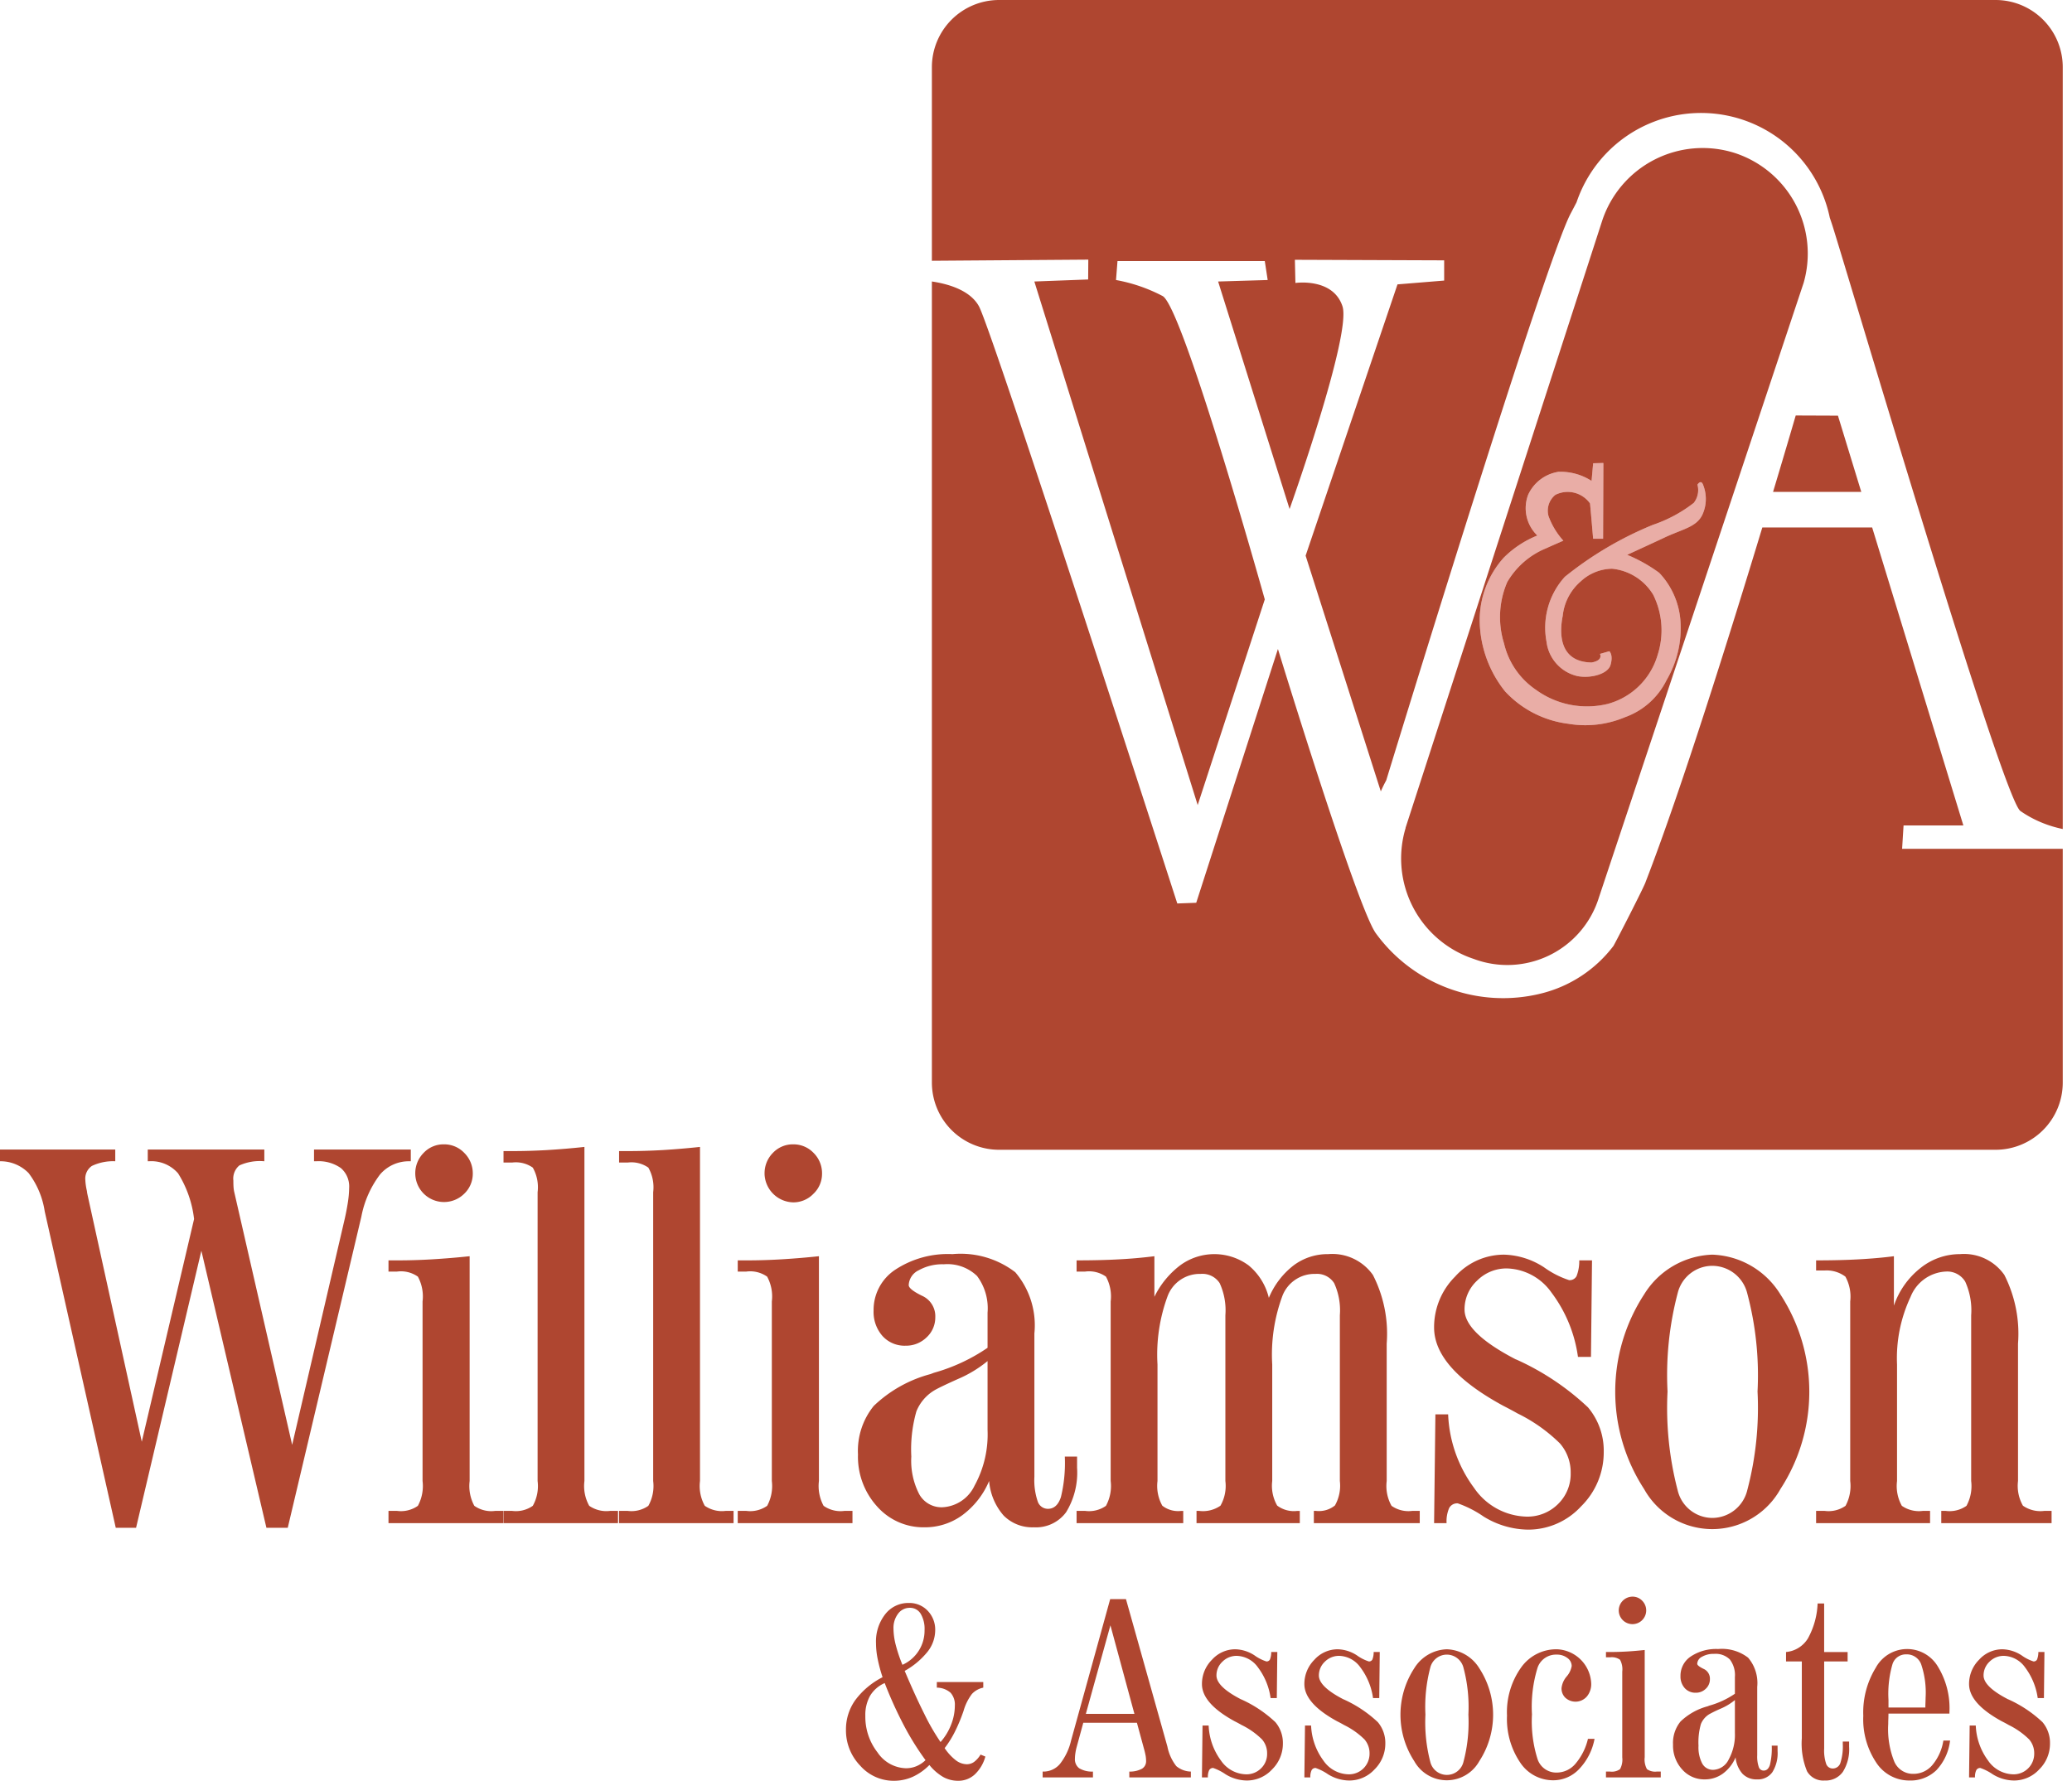
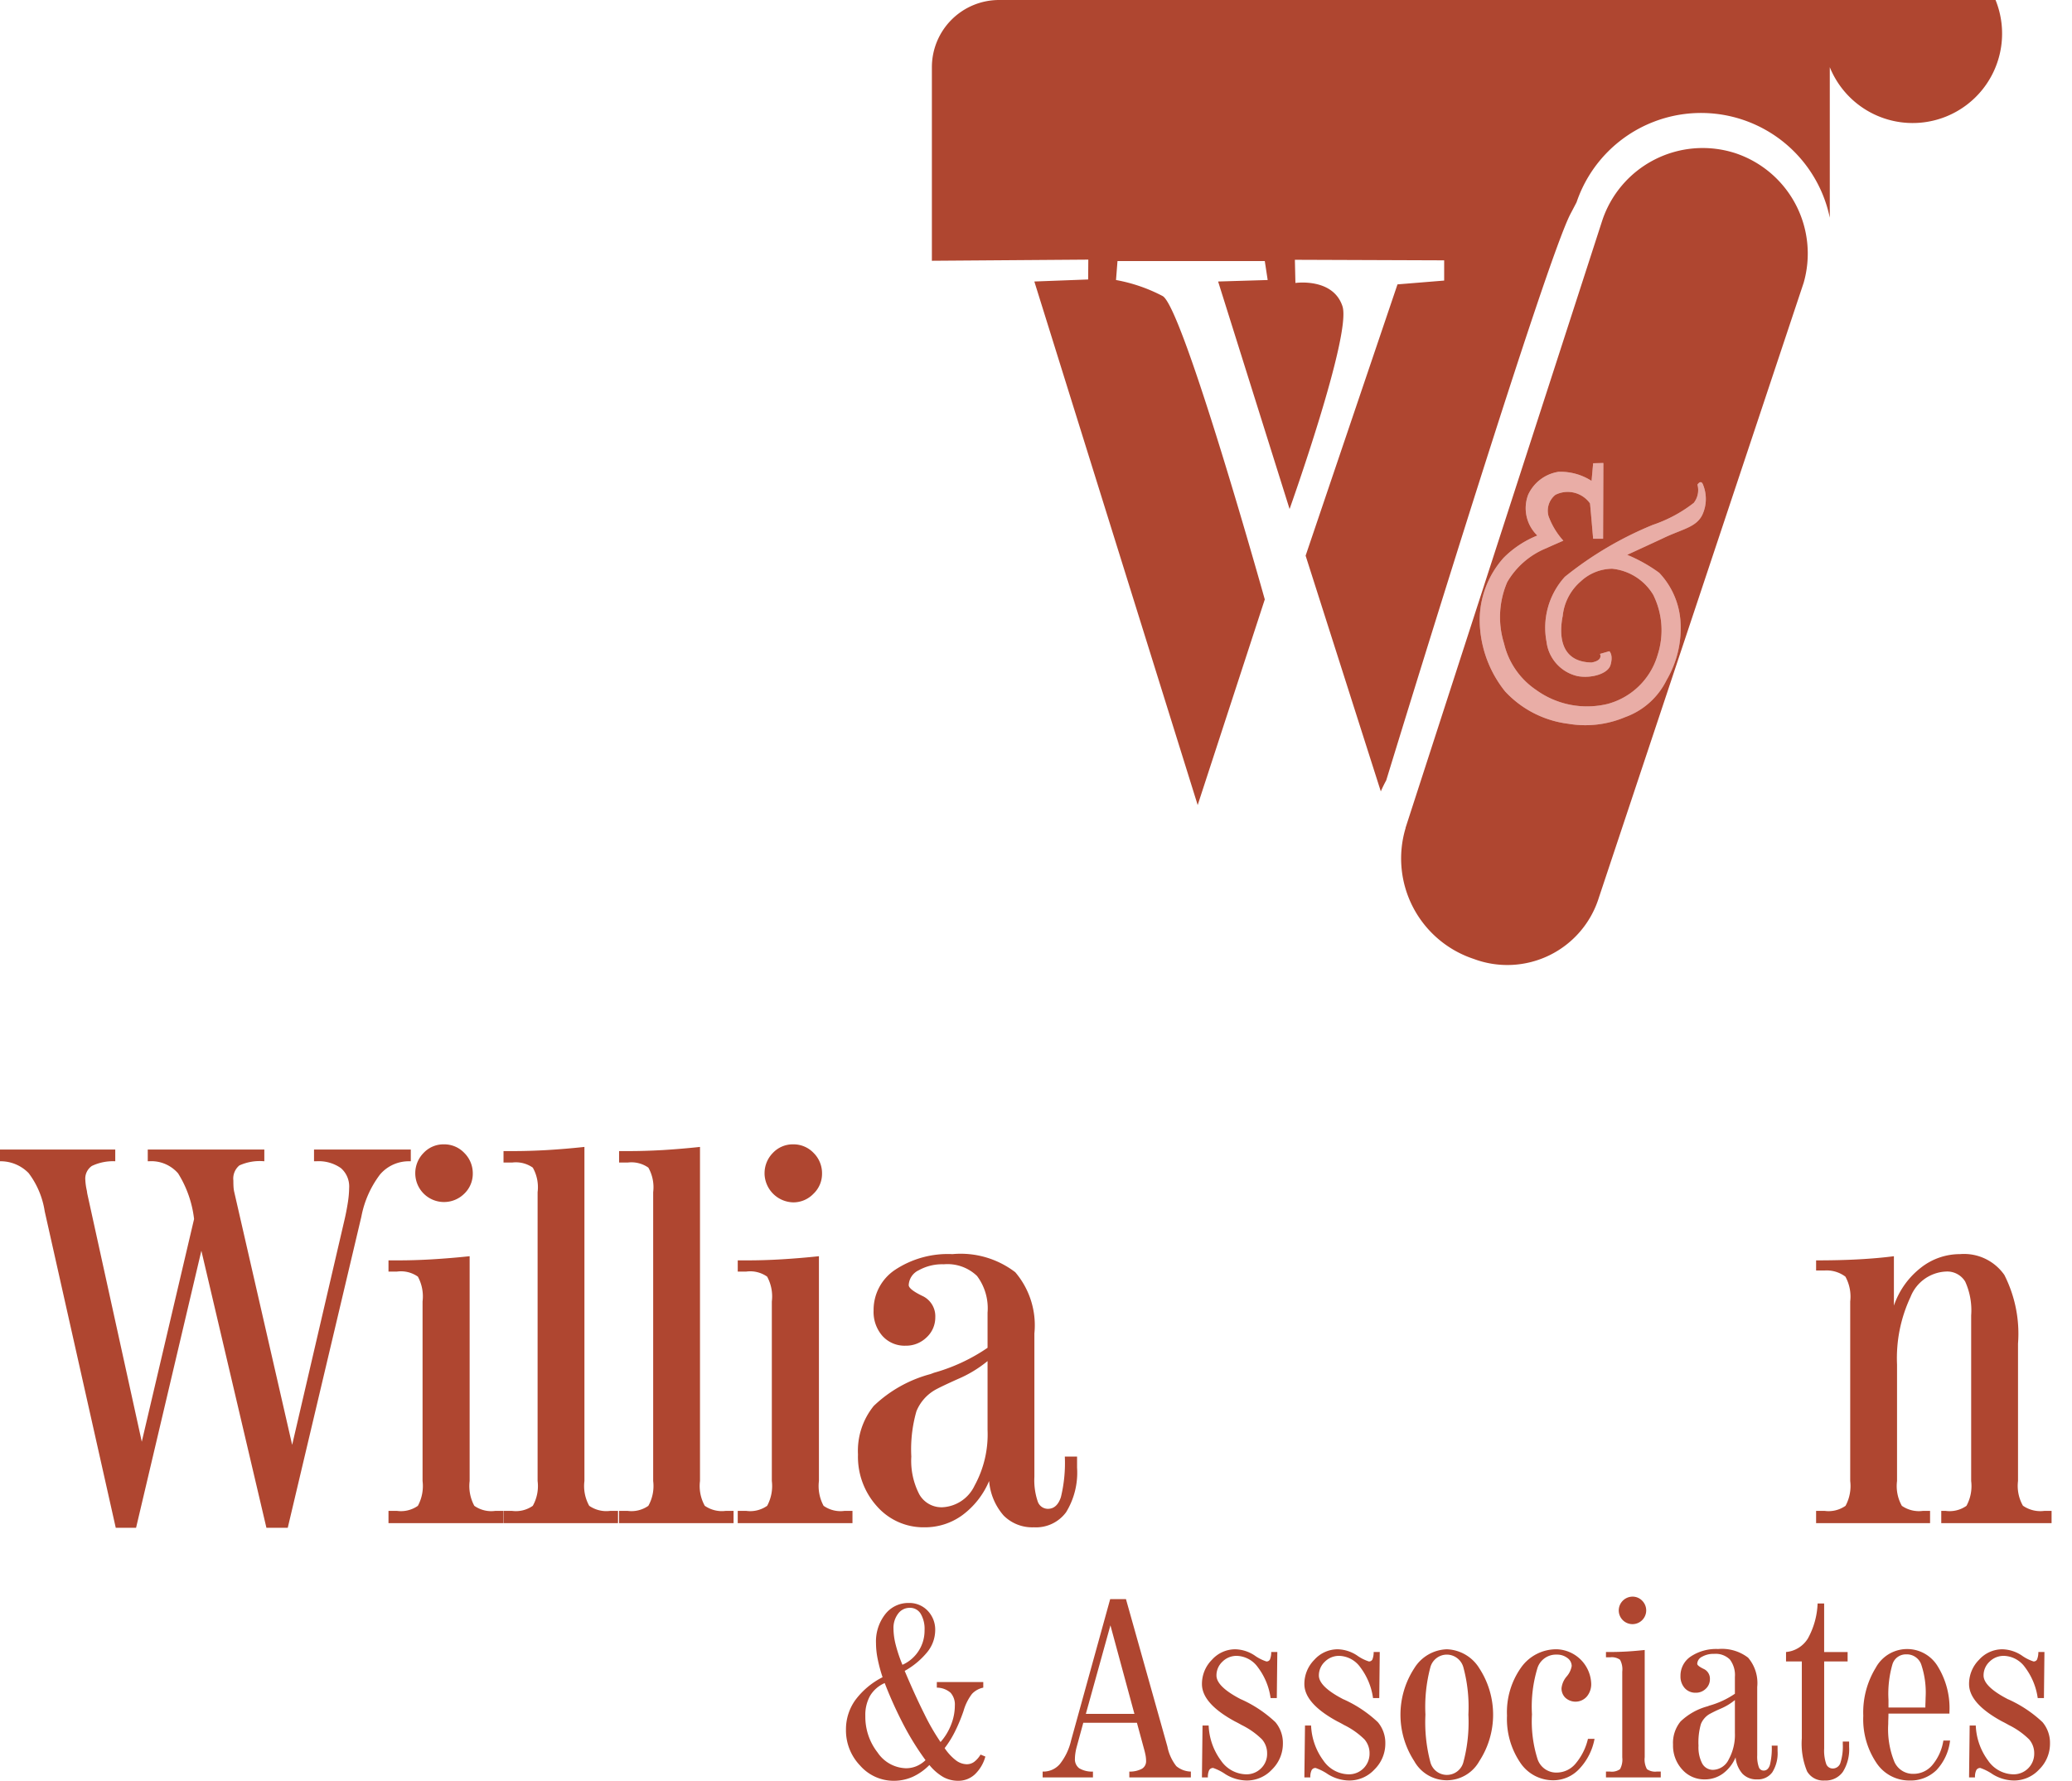
<svg xmlns="http://www.w3.org/2000/svg" version="1.1" id="Layer_1" x="0" y="0" viewBox="0 0 98.103 84.319" xml:space="preserve">
  <style>.st0{fill:#af4630}</style>
  <path class="st0" d="M69.776 45.404a4.538 4.538 0 005.925-2.9l9.696-29.112a5.01 5.01 0 00-3.242-6.142 5.013 5.013 0 00-6.307 3.233l-9.3 28.716.005.002a5.008 5.008 0 003.223 6.203zm1.416-18.992a4.745 4.745 0 011.596-1.055 1.797 1.797 0 01-.436-1.927 1.904 1.904 0 011.44-1.09 2.713 2.713 0 011.564.431l.075-.836.484-.013-.013 3.588h-.471s-.142-1.662-.149-1.674a1.297 1.297 0 00-1.638-.406.96.96 0 00-.324 1.014c.157.427.395.82.7 1.157 0 0-.656.284-.798.353a3.788 3.788 0 00-1.86 1.61 4.194 4.194 0 00-.15 2.904c.21.896.751 1.68 1.514 2.196.973.706 2.206.95 3.376.67a3.375 3.375 0 002.381-2.32 3.772 3.772 0 00-.21-2.854 2.567 2.567 0 00-1.937-1.23 2.208 2.208 0 00-1.49.596c-.484.415-.791 1-.856 1.636-.173.863-.148 2.181 1.366 2.207.572-.102.397-.407.397-.407l.446-.127s.198.178.051.66c-.128.415-.916.637-1.552.52a1.905 1.905 0 01-1.476-1.637 3.581 3.581 0 01.869-3.067 16.753 16.753 0 014.169-2.46 6.55 6.55 0 001.935-1.04.98.98 0 00.174-.864s.173-.278.274.027c.18.46.162.975-.051 1.42-.298.583-.955.66-1.85 1.091-.21.1-1.7.786-1.7.786a7.237 7.237 0 011.516.85c.58.611.934 1.403 1.004 2.244a4.863 4.863 0 01-.656 2.84 3.503 3.503 0 01-1.965 1.753 4.837 4.837 0 01-2.693.311 4.899 4.899 0 01-2.986-1.531 5.461 5.461 0 01-1.18-2.918 4.435 4.435 0 011.11-3.408z" />
-   <path class="st0" d="M94.483 0h-47.18a3.182 3.182 0 00-3.181 3.182v9.165l7.406-.054-.007.94-2.548.096 7.734 24.79 3.177-9.737s-3.866-13.81-4.834-14.363a7.683 7.683 0 00-2.21-.76l.07-.897h6.974l.137.897-2.347.07 3.384 10.773s2.943-8.253 2.504-9.6c-.448-1.364-2.228-1.104-2.228-1.104l-.025-1.097 7.068.026v.958l-2.21.18-4.35 12.846 3.56 11.161c.078-.18.165-.355.257-.525 1.232-4.022 7.57-24.614 8.724-26.821.101-.19.196-.373.288-.55a6.224 6.224 0 0111.989.732c.037.107.073.216.11.328.635 1.958 8.01 26.998 8.906 27.758.606.424 1.293.71 2.014.86V3.182A3.182 3.182 0 0094.483 0z" />
-   <path class="st0" d="M90.128 39.083h2.831l-4.318-14.108h-5.2c-1.528 5.036-3.85 12.462-5.524 16.78-.045.184-1.48 2.98-1.53 3.041a6.144 6.144 0 01-3.397 2.24 7.45 7.45 0 01-7.858-2.86c-.906-1.292-4.626-13.446-4.626-13.446l-3.868 12.016-.897.033S46.99 15.667 46.35 14.502c-.423-.771-1.48-1.063-2.228-1.174v37.93a3.183 3.183 0 003.183 3.183h47.178a3.182 3.182 0 003.182-3.182V40.19h-7.606l.069-1.106zM83.949 23.291h4.177l-1.105-3.61-1.999-.008s-.417 1.434-1.073 3.618z" />
+   <path class="st0" d="M94.483 0h-47.18a3.182 3.182 0 00-3.181 3.182v9.165l7.406-.054-.007.94-2.548.096 7.734 24.79 3.177-9.737s-3.866-13.81-4.834-14.363a7.683 7.683 0 00-2.21-.76l.07-.897h6.974l.137.897-2.347.07 3.384 10.773s2.943-8.253 2.504-9.6c-.448-1.364-2.228-1.104-2.228-1.104l-.025-1.097 7.068.026v.958l-2.21.18-4.35 12.846 3.56 11.161c.078-.18.165-.355.257-.525 1.232-4.022 7.57-24.614 8.724-26.821.101-.19.196-.373.288-.55a6.224 6.224 0 0111.989.732V3.182A3.182 3.182 0 0094.483 0z" />
  <path d="M75.43 21.935l-.074.836c-.465-.3-1.01-.45-1.563-.43a1.905 1.905 0 00-1.44 1.089 1.797 1.797 0 00.435 1.927c-.598.24-1.14.599-1.596 1.055a4.435 4.435 0 00-1.11 3.408 5.462 5.462 0 001.18 2.918 4.9 4.9 0 002.986 1.531 4.838 4.838 0 002.693-.31 3.503 3.503 0 001.965-1.754 4.863 4.863 0 00.657-2.84 3.712 3.712 0 00-1.005-2.245 7.236 7.236 0 00-1.515-.849s1.49-.686 1.7-.786c.894-.43 1.55-.507 1.849-1.09.214-.446.232-.961.05-1.421-.1-.305-.273-.027-.273-.027a.98.98 0 01-.174.864 6.55 6.55 0 01-1.935 1.04 16.752 16.752 0 00-4.17 2.46 3.582 3.582 0 00-.868 3.067c.094.804.686 1.46 1.476 1.637.636.117 1.424-.105 1.552-.52.147-.482-.05-.66-.05-.66l-.447.127s.175.305-.397.407c-1.514-.026-1.539-1.344-1.366-2.207.065-.635.371-1.221.857-1.636.404-.378.935-.59 1.489-.595.803.082 1.52.538 1.936 1.23.443.886.518 1.91.211 2.852a3.375 3.375 0 01-2.381 2.32 4.112 4.112 0 01-3.376-.67 3.664 3.664 0 01-1.514-2.195 4.195 4.195 0 01.15-2.904 3.788 3.788 0 011.86-1.61c.142-.07.798-.353.798-.353a3.563 3.563 0 01-.7-1.157.959.959 0 01.325-1.014 1.297 1.297 0 011.637.406c.007.012.149 1.674.149 1.674h.471l.013-3.588-.484.013z" opacity=".348" fill="#c01602" />
  <g>
    <path class="st0" d="M5.481 72.341l-3.363-14.98a4.004 4.004 0 00-.763-1.816A1.856 1.856 0 000 54.985v-.555h5.457v.555a2.337 2.337 0 00-1.108.222.727.727 0 00-.309.665c.009.174.034.347.074.517.008.066.016.12.025.16l2.574 11.715L9.189 57.72a5.198 5.198 0 00-.757-2.162 1.676 1.676 0 00-1.386-.572h-.05v-.555h5.519v.555a2.331 2.331 0 00-1.182.197.809.809 0 00-.284.715c0 .156.004.274.012.356.007.075.02.15.038.222l2.734 11.937 2.464-10.594c.074-.312.13-.606.173-.881.036-.226.057-.455.061-.684a1.15 1.15 0 00-.394-.948 1.83 1.83 0 00-1.17-.32h-.099v-.555h4.582v.555h-.049a1.786 1.786 0 00-1.41.628 4.78 4.78 0 00-.882 1.995L13.624 72.34h-1.01l-3.08-13.119-3.092 13.12h-.96zM18.394 72.12v-.58h.406c.347.047.698-.039.985-.24.194-.36.272-.77.222-1.176v-8.5a1.971 1.971 0 00-.222-1.176 1.395 1.395 0 00-.985-.24h-.406v-.53h.455c.508 0 1.044-.016 1.607-.049a38.962 38.962 0 001.78-.148v10.643c-.05.405.028.816.222 1.176.287.201.639.287.986.24h.382v.58h-5.432zm1.268-16.543a1.365 1.365 0 01.394-.987 1.29 1.29 0 01.96-.406c.365-.005.716.142.967.406.263.26.408.617.402.987 0 .358-.147.701-.407.947a1.361 1.361 0 01-2.316-.947zM23.84 72.12v-.58h.407c.345.045.694-.04.979-.24.2-.358.28-.77.228-1.176V56.45a1.89 1.89 0 00-.228-1.164 1.398 1.398 0 00-.979-.24h-.407v-.543h.456c.509 0 1.044-.016 1.607-.048a36.68 36.68 0 001.768-.149v15.817a1.92 1.92 0 00.227 1.176c.29.2.644.286.993.24h.37v.58H23.84zM29.312 72.12v-.58h.407c.344.045.693-.04.978-.24.2-.358.28-.77.229-1.176V56.45c.05-.403-.03-.811-.229-1.164a1.398 1.398 0 00-.978-.24h-.407v-.543h.456c.508 0 1.044-.016 1.607-.048.562-.034 1.15-.083 1.768-.149v15.817a1.92 1.92 0 00.227 1.176c.29.2.643.286.992.24h.37v.58h-5.42zM34.93 72.12v-.58h.407c.347.047.698-.04.985-.24.194-.36.272-.77.222-1.176v-8.5a1.971 1.971 0 00-.222-1.176 1.397 1.397 0 00-.985-.24h-.407v-.53h.456c.51 0 1.045-.016 1.608-.049a39.08 39.08 0 001.78-.148v10.643c-.05.405.027.816.221 1.176.287.201.638.287.985.24h.382v.58H34.93zm1.27-16.543a1.365 1.365 0 01.393-.987c.249-.264.598-.412.96-.406.366-.005.716.142.968.406.263.26.407.617.4.987.001.358-.146.7-.406.947-.25.262-.599.41-.961.407a1.39 1.39 0 01-1.355-1.354zM46.832 70.124a3.883 3.883 0 01-1.27 1.62 3 3 0 01-1.786.573 2.928 2.928 0 01-2.247-.986 3.5 3.5 0 01-.906-2.463 3.377 3.377 0 01.746-2.298 6.175 6.175 0 012.69-1.509l.16-.061a8.577 8.577 0 002.539-1.183v-1.663a2.549 2.549 0 00-.498-1.737 2.017 2.017 0 00-1.572-.554 2.286 2.286 0 00-1.188.283.818.818 0 00-.475.702c0 .132.21.3.628.505.402.177.652.584.63 1.022.002.36-.147.706-.413.95-.265.257-.622.4-.992.393a1.407 1.407 0 01-1.097-.462 1.72 1.72 0 01-.419-1.2 2.28 2.28 0 011.023-1.934 4.53 4.53 0 012.71-.74 4.253 4.253 0 012.975.857 3.87 3.87 0 01.905 2.9v6.787a3.13 3.13 0 00.155 1.158.508.508 0 00.485.358c.288 0 .494-.185.616-.555a6.855 6.855 0 00.185-1.92h.58v.529a3.577 3.577 0 01-.519 2.106c-.355.482-.93.75-1.527.715a1.91 1.91 0 01-1.429-.555 2.825 2.825 0 01-.689-1.638zm-.074-5.678a5.75 5.75 0 01-1.405.85c-.6.27-.973.45-1.12.54a2.06 2.06 0 00-.843.987 6.526 6.526 0 00-.242 2.143 3.459 3.459 0 00.376 1.786c.22.393.64.63 1.09.616a1.781 1.781 0 001.528-1.023 5.042 5.042 0 00.616-2.636v-3.263z" />
-     <path class="st0" d="M50.973 72.12v-.58h.406c.347.047.699-.039.985-.24.195-.36.273-.77.223-1.176v-8.5a1.962 1.962 0 00-.223-1.176 1.394 1.394 0 00-.985-.24h-.406v-.53c.739 0 1.41-.016 2.014-.049a22.92 22.92 0 001.67-.148v1.922a4.16 4.16 0 011.23-1.497 2.734 2.734 0 013.228.007c.479.395.816.935.961 1.539a3.78 3.78 0 011.177-1.54 2.682 2.682 0 011.632-.53c.83-.07 1.636.305 2.118.986a6.102 6.102 0 01.653 3.252v6.504c-.051.406.029.818.229 1.176.285.2.634.285.978.24h.358v.58h-5.014v-.58h.099a1.2 1.2 0 00.9-.258c.198-.352.28-.757.232-1.158v-7.846a3.088 3.088 0 00-.27-1.522.962.962 0 00-.887-.437 1.626 1.626 0 00-1.553 1.015 7.997 7.997 0 00-.492 3.272v5.518c-.049.403.033.81.234 1.164.271.204.612.295.949.253h.123v.579h-4.89v-.58h.122a1.45 1.45 0 001.011-.246c.202-.354.284-.765.233-1.17v-7.846a3.089 3.089 0 00-.27-1.522.974.974 0 00-.9-.437 1.625 1.625 0 00-1.551 1.015 7.992 7.992 0 00-.493 3.272v5.518c-.05.404.03.814.228 1.17.254.197.574.286.893.247h.098v.579h-5.05zM67.9 72.12l.062-5.15h.603a6.264 6.264 0 001.227 3.48 3.1 3.1 0 002.481 1.361c.557.014 1.095-.2 1.49-.59.4-.387.619-.924.604-1.48a2.083 2.083 0 00-.51-1.397 7.633 7.633 0 00-2.015-1.423c-.155-.09-.386-.213-.69-.37-2.168-1.181-3.252-2.413-3.252-3.695a3.382 3.382 0 01.993-2.408 3.108 3.108 0 012.32-1.041c.677.02 1.334.23 1.897.603.361.261.76.465 1.183.604a.367.367 0 00.352-.19c.091-.238.135-.491.128-.746h.604l-.049 4.57h-.616a6.547 6.547 0 00-1.256-3.048 2.67 2.67 0 00-2.095-1.14c-.535-.01-1.05.2-1.428.58-.38.352-.595.848-.591 1.366 0 .739.813 1.527 2.438 2.366h.013a12.285 12.285 0 013.394 2.266c.495.589.76 1.337.745 2.107.006.97-.38 1.9-1.072 2.58a3.396 3.396 0 01-2.513 1.102 4.087 4.087 0 01-2.107-.622 5.12 5.12 0 00-1.218-.622.43.43 0 00-.408.222c-.096.225-.138.47-.123.715h-.59zM81.07 59.407a3.942 3.942 0 013.228 1.885 8.445 8.445 0 010 9.213 3.694 3.694 0 01-6.455 0 8.445 8.445 0 010-9.213 3.945 3.945 0 013.227-1.885zm0 .529a1.693 1.693 0 00-1.637 1.294 15.237 15.237 0 00-.48 4.656 15.42 15.42 0 00.48 4.68c.179.762.856 1.301 1.637 1.307a1.712 1.712 0 001.658-1.312c.402-1.524.566-3.1.486-4.675.08-1.564-.084-3.13-.486-4.643a1.712 1.712 0 00-1.658-1.307z" />
    <path class="st0" d="M85.987 72.12v-.58h.408c.346.047.698-.04.985-.24a1.97 1.97 0 00.222-1.176v-8.5a1.963 1.963 0 00-.228-1.176 1.474 1.474 0 00-.992-.29h-.395v-.48c.74 0 1.411-.016 2.015-.049.604-.033 1.16-.082 1.669-.148v2.34c.239-.702.675-1.32 1.257-1.78a2.984 2.984 0 011.872-.659 2.327 2.327 0 012.1.986 6.15 6.15 0 01.647 3.252v6.503c-.05.406.031.816.233 1.171a1.45 1.45 0 001.011.246h.345v.58h-5.223v-.58h.209c.347.047.699-.039.985-.24.195-.36.273-.77.222-1.177v-7.845a3.285 3.285 0 00-.283-1.596.994.994 0 00-.924-.474c-.742.039-1.392.509-1.663 1.2a6.813 6.813 0 00-.64 3.198v5.518c-.052.406.028.818.228 1.176.29.2.642.286.991.24h.345v.58h-5.396zM44.004 83.572a2.653 2.653 0 01-.794.561 2.186 2.186 0 01-.894.186 2.11 2.11 0 01-1.59-.718 2.403 2.403 0 01-.672-1.704c-.004-.498.149-.985.437-1.392.341-.459.785-.832 1.296-1.09a7.292 7.292 0 01-.237-.89 3.794 3.794 0 01-.074-.72 2.092 2.092 0 01.437-1.373 1.38 1.38 0 011.114-.532c.338-.01.665.125.898.37.238.25.365.584.354.929a1.658 1.658 0 01-.363 1.011 3.69 3.69 0 01-1.082.906c.33.779.638 1.456.926 2.03.224.465.482.912.772 1.339.213-.241.382-.518.498-.818.116-.288.177-.595.179-.906a.837.837 0 00-.203-.611.998.998 0 00-.65-.241v-.264h2.199v.264a1.008 1.008 0 00-.536.298 2.429 2.429 0 00-.399.807 7.875 7.875 0 01-.405.974c-.137.276-.3.539-.489.784.144.219.322.412.527.574a.883.883 0 00.52.19.593.593 0 00.347-.11c.124-.096.228-.214.306-.348l.228.094a1.818 1.818 0 01-.505.85c-.213.194-.492.3-.78.297a1.449 1.449 0 01-.713-.18c-.25-.148-.47-.34-.652-.567zm-.183-.23a12.969 12.969 0 01-1.023-1.642 19.324 19.324 0 01-.91-2.008 1.514 1.514 0 00-.692.602 1.85 1.85 0 00-.225.95c-.011.627.193 1.239.579 1.734.299.45.797.729 1.337.747.17.002.34-.03.499-.095.162-.068.31-.166.435-.288zm-1.093-4.514a1.77 1.77 0 001.047-1.64 1.4 1.4 0 00-.185-.78.586.586 0 00-.516-.279.68.68 0 00-.55.276 1.11 1.11 0 00-.22.712c.004.259.04.516.106.766.083.322.19.638.318.945zM49.366 84.16v-.277h.024a1.02 1.02 0 00.79-.355c.258-.327.44-.708.532-1.114l1.852-6.697h.747l1.963 6.985c.065.336.21.653.42.923.194.162.438.253.69.258v.277H53.47v-.277c.208.008.415-.039.6-.135a.411.411 0 00.194-.37 1.54 1.54 0 00-.02-.235 3.377 3.377 0 00-.074-.318l-.34-1.252h-2.54l-.324 1.187c-.023.09-.04.182-.053.274a1.81 1.81 0 00-.018.232.53.53 0 00.2.459c.197.115.424.17.653.158v.277h-2.38zm2.046-3.01h2.299l-1.136-4.192-1.163 4.192zM56.908 84.16l.028-2.457h.29c.023.6.227 1.178.584 1.66.267.395.708.637 1.185.65a.973.973 0 00.711-.282.942.942 0 00.288-.705.997.997 0 00-.243-.668 3.645 3.645 0 00-.962-.679 6.367 6.367 0 00-.33-.177c-1.034-.564-1.551-1.152-1.55-1.763a1.612 1.612 0 01.473-1.15 1.482 1.482 0 011.107-.497c.323.01.637.11.907.288.171.125.361.222.563.288a.176.176 0 00.168-.09.926.926 0 00.062-.356h.288l-.024 2.18h-.294a3.123 3.123 0 00-.6-1.454c-.229-.329-.6-.53-1-.544a.94.94 0 00-.681.276.884.884 0 00-.282.653c0 .353.388.73 1.164 1.13h.006a5.843 5.843 0 011.62 1.08c.236.282.362.639.355 1.006.004.463-.181.908-.512 1.232a1.62 1.62 0 01-1.199.525 1.954 1.954 0 01-1.005-.296 2.445 2.445 0 00-.582-.297.205.205 0 00-.194.106.74.74 0 00-.059.34h-.282zM61.758 84.16l.03-2.457h.288c.024.6.227 1.178.584 1.66a1.48 1.48 0 001.186.65.973.973 0 00.998-.987.996.996 0 00-.242-.668 3.678 3.678 0 00-.962-.679 6.075 6.075 0 00-.33-.177c-1.035-.564-1.552-1.152-1.552-1.763-.002-.431.169-.845.473-1.15a1.485 1.485 0 011.108-.497c.323.01.636.11.906.288.172.125.362.222.565.288a.178.178 0 00.168-.09.95.95 0 00.061-.356h.288l-.023 2.18h-.295a3.124 3.124 0 00-.6-1.454c-.23-.329-.6-.53-1-.544a.943.943 0 00-.681.276.888.888 0 00-.283.653c0 .353.389.73 1.165 1.13h.005a5.853 5.853 0 011.621 1.08c.236.282.362.64.355 1.006.003.463-.182.908-.512 1.232a1.618 1.618 0 01-1.2.525 1.948 1.948 0 01-1.003-.296 2.442 2.442 0 00-.583-.297.203.203 0 00-.193.106.738.738 0 00-.06.34h-.282zM68.502 78.092c.631.023 1.21.36 1.539.9a4.026 4.026 0 010 4.397 1.762 1.762 0 01-3.08 0 4.026 4.026 0 010-4.397c.33-.54.909-.878 1.54-.9zm0 .253a.81.81 0 00-.783.617 7.3 7.3 0 00-.229 2.223 7.39 7.39 0 00.229 2.234.808.808 0 001.573-.002c.192-.728.27-1.48.232-2.232a7.206 7.206 0 00-.232-2.217.817.817 0 00-.79-.623zM75.497 82.332a2.809 2.809 0 01-.726 1.428c-.317.34-.76.534-1.226.535a1.866 1.866 0 01-1.577-.852 3.69 3.69 0 01-.616-2.211 3.648 3.648 0 01.663-2.27 2.044 2.044 0 011.702-.87 1.69 1.69 0 011.622 1.623.91.91 0 01-.21.618.713.713 0 01-1.005.062l-.002-.001a.61.61 0 01-.188-.462c.023-.203.107-.394.24-.549.125-.14.208-.312.241-.497a.472.472 0 00-.204-.382.806.806 0 00-.507-.159.92.92 0 00-.904.617 6.269 6.269 0 00-.266 2.211c-.041.723.05 1.447.27 2.137a.932.932 0 00.913.62c.34-.005.66-.158.878-.42a2.8 2.8 0 00.59-1.178h.312zM76.038 84.16v-.277h.194a.668.668 0 00.471-.114.943.943 0 00.106-.561V79.15a.941.941 0 00-.106-.562.667.667 0 00-.47-.115h-.195v-.252h.219c.242 0 .498-.008.766-.023.269-.016.551-.04.849-.072v5.08a.941.941 0 00.107.562.668.668 0 00.47.114h.183v.277h-2.594zm.605-7.896a.656.656 0 01.648-.664.626.626 0 01.462.193.65.65 0 11-1.11.471zM82.176 83.208a1.858 1.858 0 01-.605.773 1.44 1.44 0 01-.853.272c-.41.008-.801-.163-1.072-.47a1.672 1.672 0 01-.433-1.175 1.606 1.606 0 01.356-1.097c.36-.344.803-.592 1.285-.72l.076-.03c.432-.12.841-.31 1.212-.563v-.794a1.213 1.213 0 00-.24-.83.956.956 0 00-.749-.264 1.084 1.084 0 00-.567.136.39.39 0 00-.227.334c0 .063.1.143.3.24a.505.505 0 01.3.49.607.607 0 01-.196.452.662.662 0 01-.474.188.674.674 0 01-.523-.22.82.82 0 01-.2-.573c-.005-.371.179-.719.488-.924a2.169 2.169 0 011.294-.353c.508-.046 1.015.1 1.42.41.326.383.482.883.431 1.385v3.239c-.01.187.015.374.074.552a.241.241 0 00.232.17c.137 0 .235-.087.294-.264.072-.3.102-.609.088-.917h.276v.253a1.7 1.7 0 01-.247 1.004.841.841 0 01-.729.341.914.914 0 01-.682-.263 1.353 1.353 0 01-.33-.782zm-.034-2.711a2.72 2.72 0 01-.671.406 6.387 6.387 0 00-.535.259.973.973 0 00-.403.47 3.129 3.129 0 00-.114 1.023c-.017.295.044.59.179.852.105.187.305.3.52.294a.852.852 0 00.729-.488c.21-.385.313-.82.295-1.258v-1.558zM85.31 78.668h-.747v-.446c.427-.038.81-.276 1.035-.641.281-.509.439-1.077.46-1.658h.31v2.3h1.111v.445h-1.11v4.122a1.97 1.97 0 00.096.732.327.327 0 00.314.215.377.377 0 00.36-.27c.09-.29.127-.592.111-.894v-.112h.3v.252c.027.416-.077.83-.297 1.185a.998.998 0 01-.861.408.883.883 0 01-.833-.435 3.433 3.433 0 01-.248-1.563v-3.64zM92.33 82.414a2.45 2.45 0 01-.646 1.402c-.344.33-.806.508-1.283.49a1.86 1.86 0 01-1.567-.849 3.694 3.694 0 01-.613-2.213 4.043 4.043 0 01.588-2.273 1.69 1.69 0 012.932-.079 3.77 3.77 0 01.559 2.176v.07h-2.887c0 .05-.002.13-.005.237a5.588 5.588 0 00-.006.256c-.037.611.062 1.223.291 1.79.16.359.522.584.914.569.344-.001.67-.156.888-.421.274-.331.453-.73.518-1.156h.316zm-2.917-1.565h1.747c0-.057.001-.14.006-.243.003-.104.006-.18.006-.227a4.176 4.176 0 00-.212-1.58.725.725 0 00-.706-.466.664.664 0 00-.65.462 5.034 5.034 0 00-.19 1.69v.364zM93.229 84.16l.029-2.457h.289c.023.6.227 1.178.584 1.66a1.48 1.48 0 001.185.65.973.973 0 00.998-.987.995.995 0 00-.242-.668 3.678 3.678 0 00-.962-.679 6.106 6.106 0 00-.33-.177c-1.034-.564-1.551-1.152-1.551-1.763-.002-.431.168-.845.473-1.15a1.485 1.485 0 011.107-.497c.323.01.637.11.907.288.172.125.362.222.564.288a.177.177 0 00.168-.09.951.951 0 00.062-.356h.288l-.024 2.18h-.294a3.133 3.133 0 00-.6-1.454c-.23-.329-.6-.53-1-.544a.943.943 0 00-.682.276.888.888 0 00-.282.653c0 .353.388.73 1.165 1.13h.006a5.86 5.86 0 011.62 1.08c.236.282.362.64.354 1.006.004.463-.18.908-.511 1.232a1.618 1.618 0 01-1.2.525 1.948 1.948 0 01-1.003-.296 2.442 2.442 0 00-.583-.297.203.203 0 00-.194.106.738.738 0 00-.06.34h-.281z" />
  </g>
</svg>